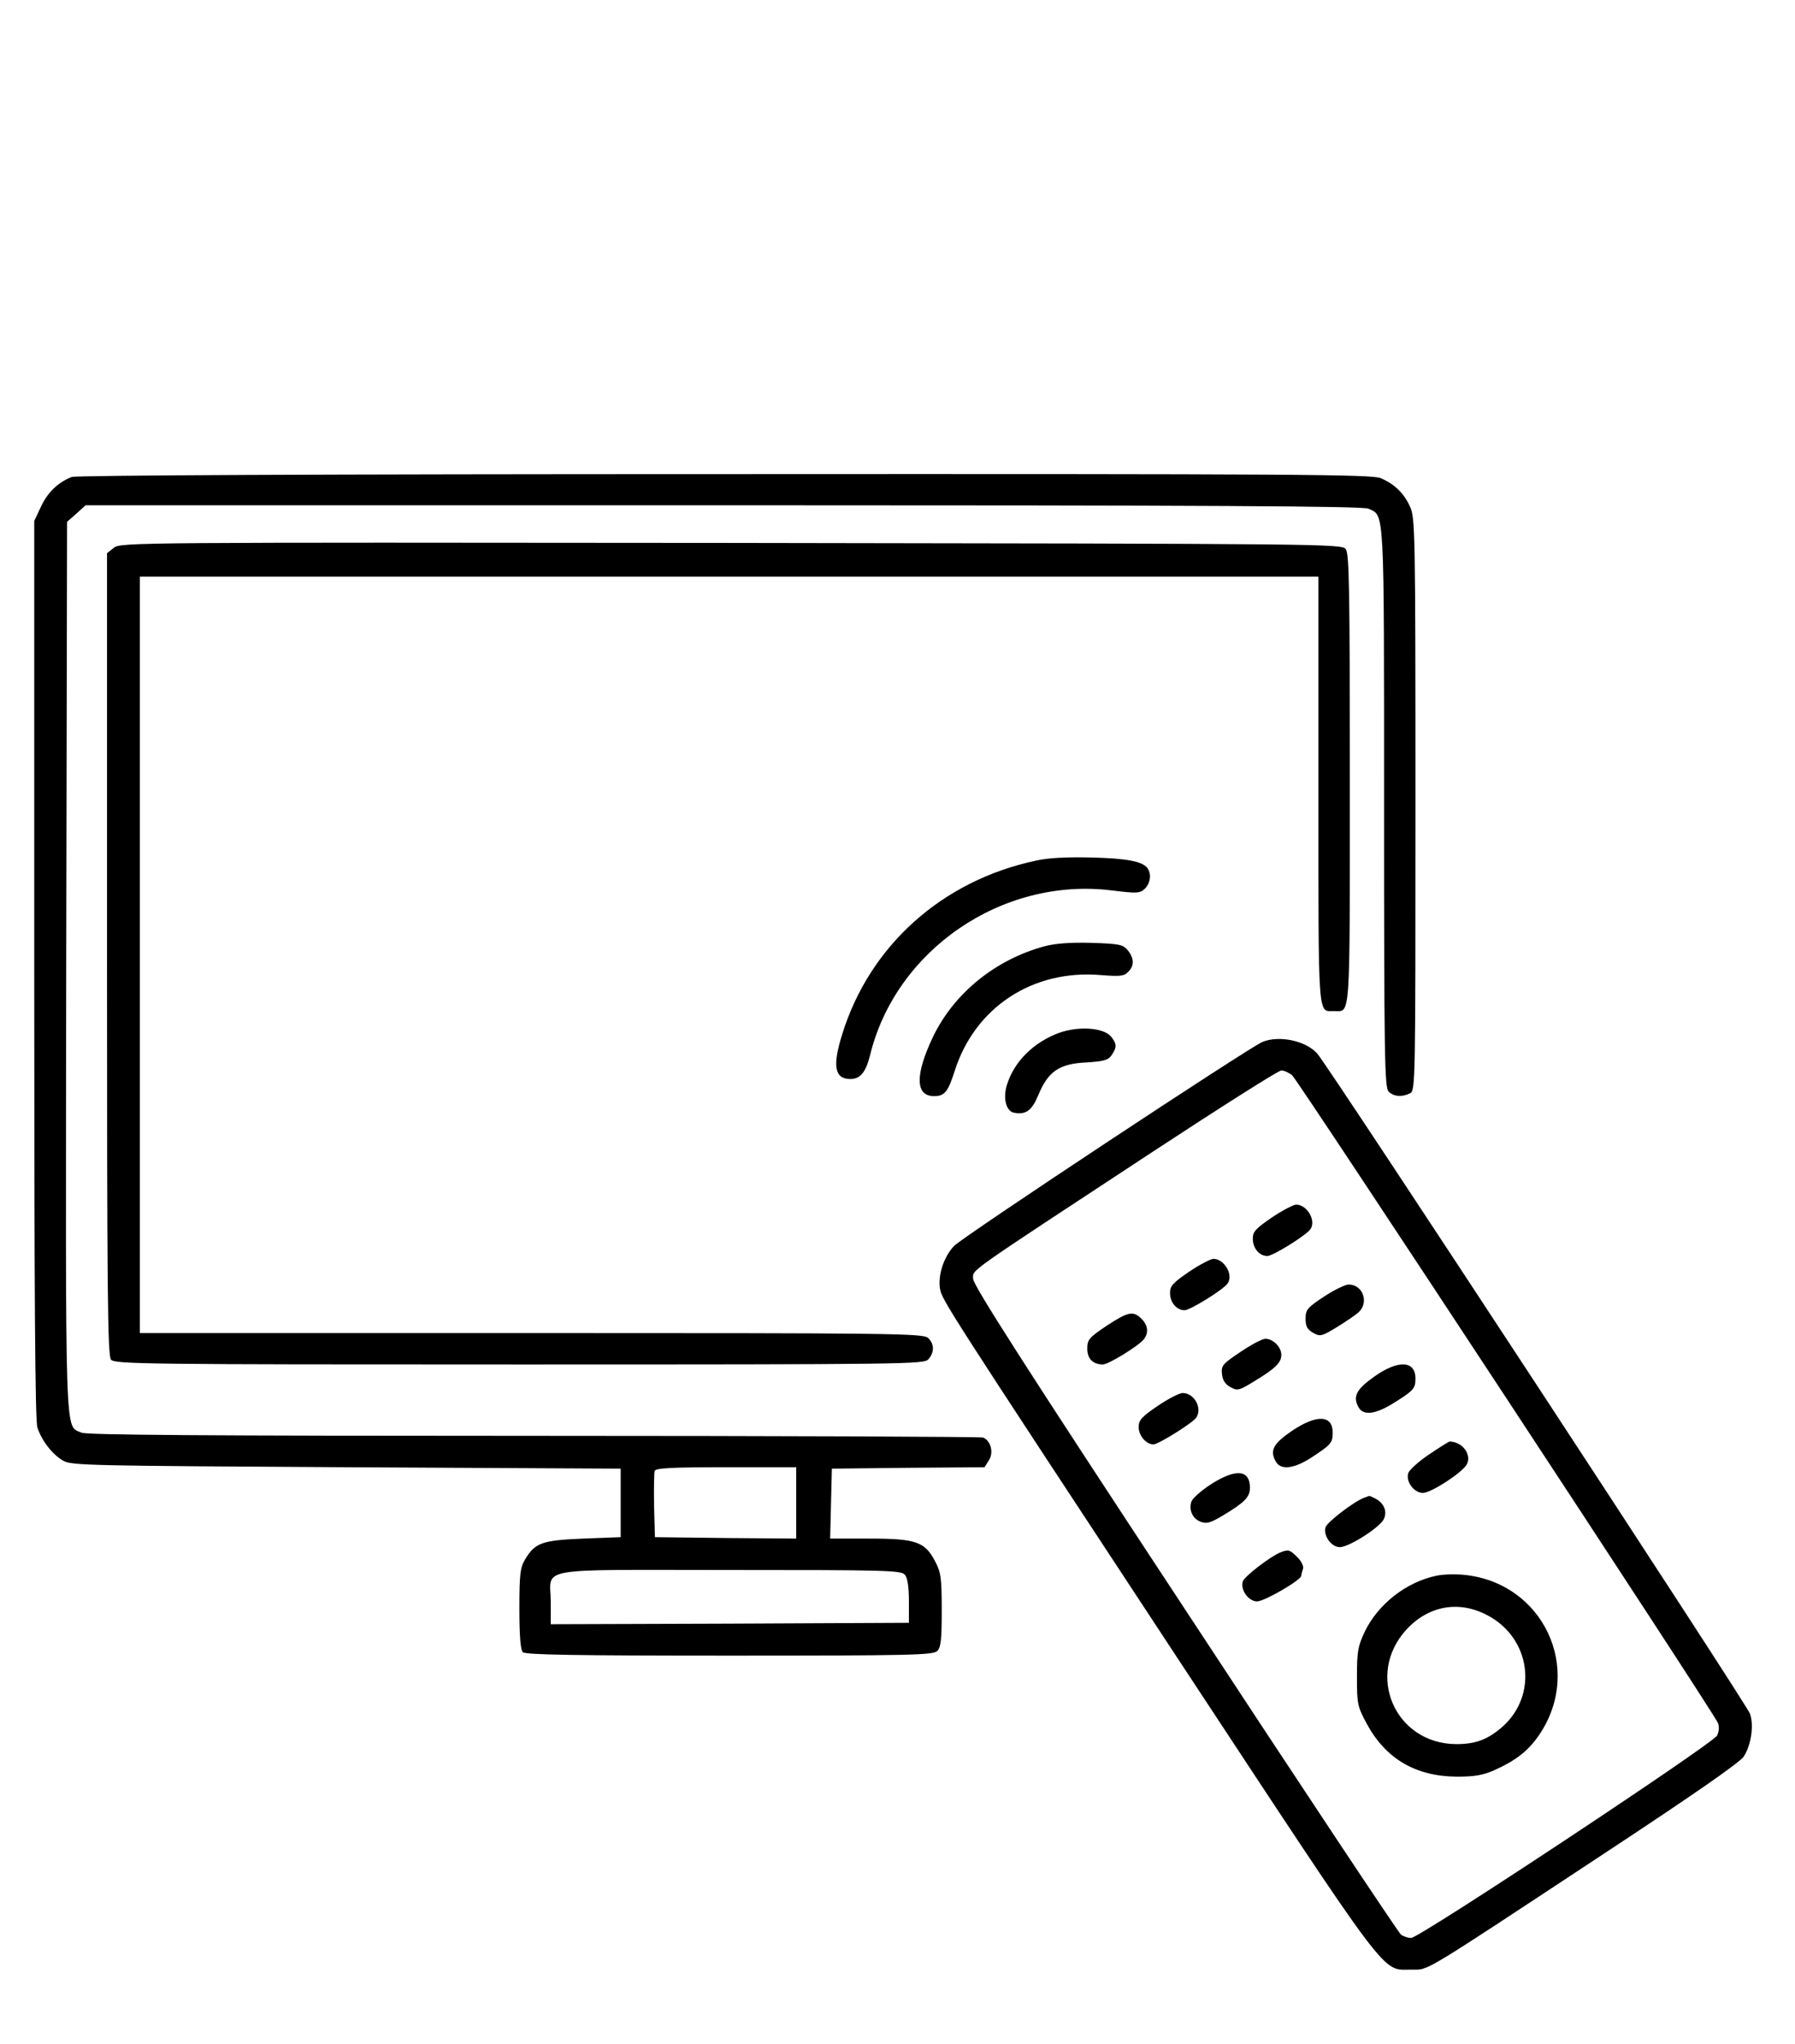
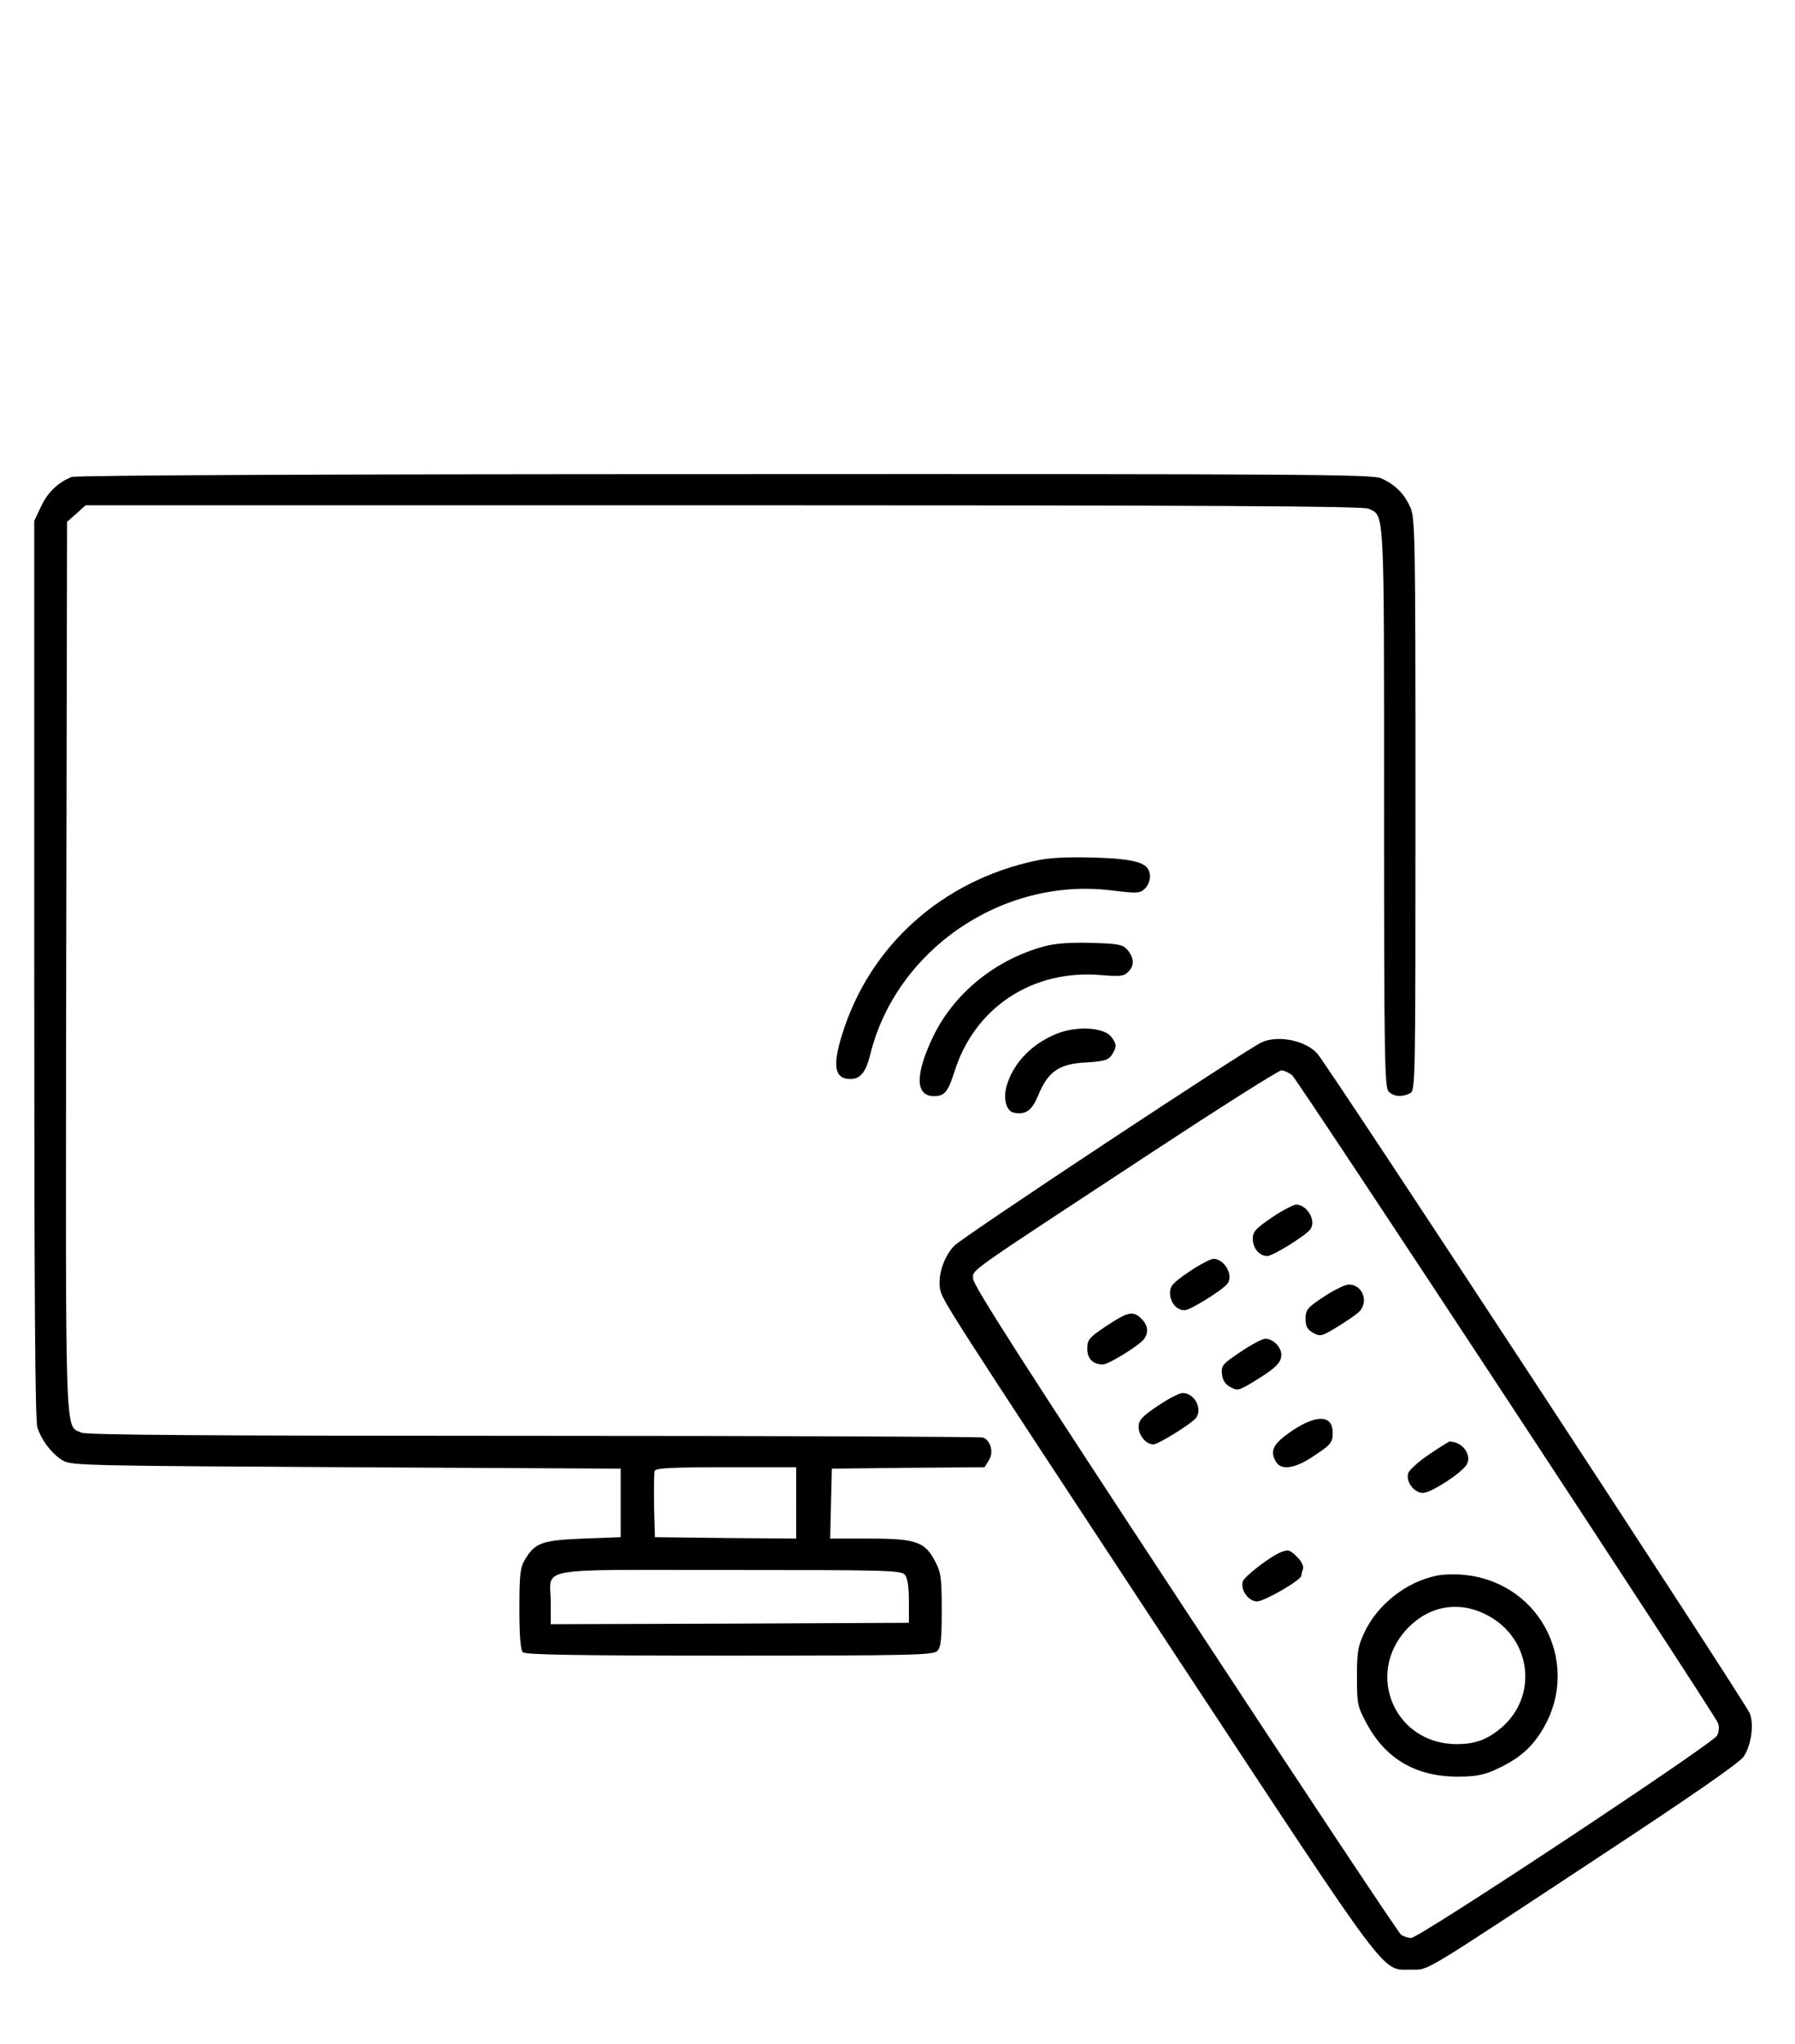
<svg xmlns="http://www.w3.org/2000/svg" version="1.0" width="629pt" height="716pt" viewBox="0 0 629 716" preserveAspectRatio="xMidYMid meet">
  <g transform="translate(0,716) scale(0.1,-0.1)" fill="#000000" stroke="none">
    <path d="M251 5489 c-48 -19 -84 -54 -107 -103 l-24 -51 0 -1571 c0 -1148 3 -1580 11 -1605 16 -48 54 -96 92 -117 30 -16 102 -17 992 -22 l960 -5 0 -120 0 -120 -131 -5 c-144 -6 -169 -14 -204 -73 -17 -28 -20 -51 -20 -172 0 -96 4 -145 12 -153 9 -9 184 -12 724 -12 634 0 714 2 728 16 13 12 16 40 16 143 0 114 -3 133 -23 171 -36 69 -67 80 -230 80 l-138 0 3 123 3 122 267 3 268 2 15 24 c18 27 7 69 -20 80 -9 3 -718 6 -1575 6 -1145 0 -1566 3 -1584 11 -60 28 -56 -69 -54 1634 l3 1557 33 29 32 29 2235 0 c1711 0 2240 -3 2260 -12 57 -26 55 18 55 -1047 0 -877 2 -981 16 -995 18 -18 47 -20 75 -6 19 10 19 32 19 1013 0 953 -1 1004 -19 1042 -22 48 -54 79 -103 100 -33 13 -279 15 -2300 14 -1393 0 -2272 -4 -2287 -10z m2539 -3594 l0 -125 -247 2 -248 3 -3 109 c-1 61 0 116 2 123 4 10 57 13 251 13 l245 0 0 -125z m381 -252 c9 -10 14 -42 14 -92 l0 -76 -627 -3 -628 -2 0 76 c0 127 -72 114 624 114 549 0 605 -1 617 -17z" />
-     <path d="M399 5241 l-24 -19 0 -1405 c0 -1175 2 -1407 14 -1420 12 -16 125 -17 1431 -17 1360 0 1418 1 1433 18 22 24 21 55 -1 75 -17 16 -128 17 -1390 17 l-1372 0 0 1325 0 1325 2065 0 2065 0 0 -749 c0 -815 -3 -773 55 -773 58 0 55 -46 55 811 0 664 -2 790 -14 807 -14 19 -49 19 -2154 22 -2096 2 -2140 2 -2163 -17z" />
    <path d="M3630 4145 c-329 -70 -583 -298 -679 -609 -35 -112 -26 -156 29 -156 35 0 54 24 69 84 90 368 462 623 844 577 90 -11 101 -11 118 5 19 18 25 50 11 71 -16 25 -71 36 -197 39 -86 2 -152 -1 -195 -11z" />
    <path d="M3660 3845 c-173 -47 -317 -165 -390 -316 -64 -134 -63 -209 3 -209 37 0 49 15 72 87 71 225 275 358 514 337 65 -5 80 -4 94 11 22 21 22 47 -1 76 -17 20 -29 23 -128 26 -75 2 -126 -2 -164 -12z" />
    <path d="M3712 3542 c-90 -33 -159 -101 -184 -184 -14 -46 -2 -91 25 -96 42 -8 63 7 86 63 34 82 74 109 168 113 61 4 76 8 88 25 19 28 19 40 -2 66 -26 31 -113 37 -181 13z" />
    <path d="M4424 3510 c-45 -18 -1051 -683 -1081 -715 -36 -38 -57 -103 -49 -150 8 -41 15 -52 833 -1295 759 -1152 712 -1089 819 -1090 62 0 25 -22 656 394 333 219 492 330 508 352 26 39 37 110 22 151 -10 31 -1480 2273 -1516 2312 -40 45 -133 65 -192 41z m104 -117 c22 -20 1479 -2235 1492 -2269 5 -12 4 -30 -3 -44 -14 -28 -1043 -709 -1072 -709 -11 0 -27 5 -36 12 -9 7 -350 520 -757 1140 -559 849 -742 1135 -742 1157 0 34 -39 6 623 441 242 159 447 289 457 289 10 0 27 -8 38 -17z" />
    <path d="M4457 2895 c-57 -39 -67 -50 -67 -74 0 -34 23 -61 51 -61 20 0 137 73 151 94 21 30 -12 86 -50 86 -9 0 -48 -20 -85 -45z" />
    <path d="M4167 2705 c-57 -39 -67 -50 -67 -74 0 -34 23 -61 51 -61 20 0 137 73 151 94 21 30 -12 86 -50 86 -9 0 -48 -20 -85 -45z" />
    <path d="M4640 2618 c-59 -39 -65 -46 -65 -78 0 -27 6 -37 26 -49 25 -14 30 -13 84 20 31 19 65 42 76 52 37 34 15 97 -35 97 -12 0 -51 -19 -86 -42z" />
    <path d="M3877 2515 c-61 -41 -67 -48 -67 -80 0 -35 20 -55 55 -55 19 0 125 65 143 88 18 23 15 49 -8 72 -29 29 -47 25 -123 -25z" />
    <path d="M4347 2424 c-63 -42 -68 -48 -65 -77 2 -22 11 -36 29 -46 25 -14 30 -13 84 20 74 45 95 65 95 93 0 27 -29 56 -56 56 -11 0 -50 -21 -87 -46z" />
-     <path d="M4815 2337 c-62 -44 -75 -69 -55 -106 17 -32 61 -26 127 16 67 42 73 49 73 84 0 63 -61 66 -145 6z" />
    <path d="M4057 2235 c-56 -38 -67 -50 -67 -74 0 -30 26 -61 52 -61 17 0 139 76 150 94 22 33 -7 86 -48 86 -11 0 -50 -20 -87 -45z" />
    <path d="M4528 2148 c-66 -45 -79 -69 -58 -107 17 -33 66 -27 130 16 64 42 70 49 70 84 0 62 -55 65 -142 7z" />
    <path d="M5008 2065 c-36 -24 -69 -54 -73 -65 -10 -30 20 -70 51 -70 29 0 138 71 154 100 18 34 -15 79 -60 80 -3 0 -35 -20 -72 -45z" />
-     <path d="M4243 1960 c-34 -22 -64 -49 -68 -60 -10 -30 4 -60 32 -71 22 -8 35 -4 80 23 75 45 93 64 93 96 0 64 -50 68 -137 12z" />
-     <path d="M4780 1913 c-37 -14 -129 -85 -135 -103 -9 -29 20 -70 50 -70 32 0 140 69 154 98 13 27 1 56 -29 72 -10 5 -20 10 -22 9 -2 0 -10 -3 -18 -6z" />
    <path d="M4490 1723 c-37 -14 -129 -85 -135 -103 -9 -30 20 -70 50 -70 26 0 155 75 155 90 0 5 3 15 6 24 3 9 -5 26 -20 41 -26 26 -31 27 -56 18z" />
    <path d="M5034 1640 c-107 -22 -207 -101 -253 -199 -23 -49 -26 -69 -26 -156 0 -95 2 -103 34 -163 67 -124 172 -185 316 -186 62 0 91 5 130 22 78 35 121 69 159 125 156 231 13 533 -264 560 -30 3 -74 2 -96 -3z m177 -138 c154 -80 180 -280 53 -392 -51 -44 -93 -60 -161 -60 -215 1 -320 244 -174 402 77 83 183 102 282 50z" />
  </g>
</svg>